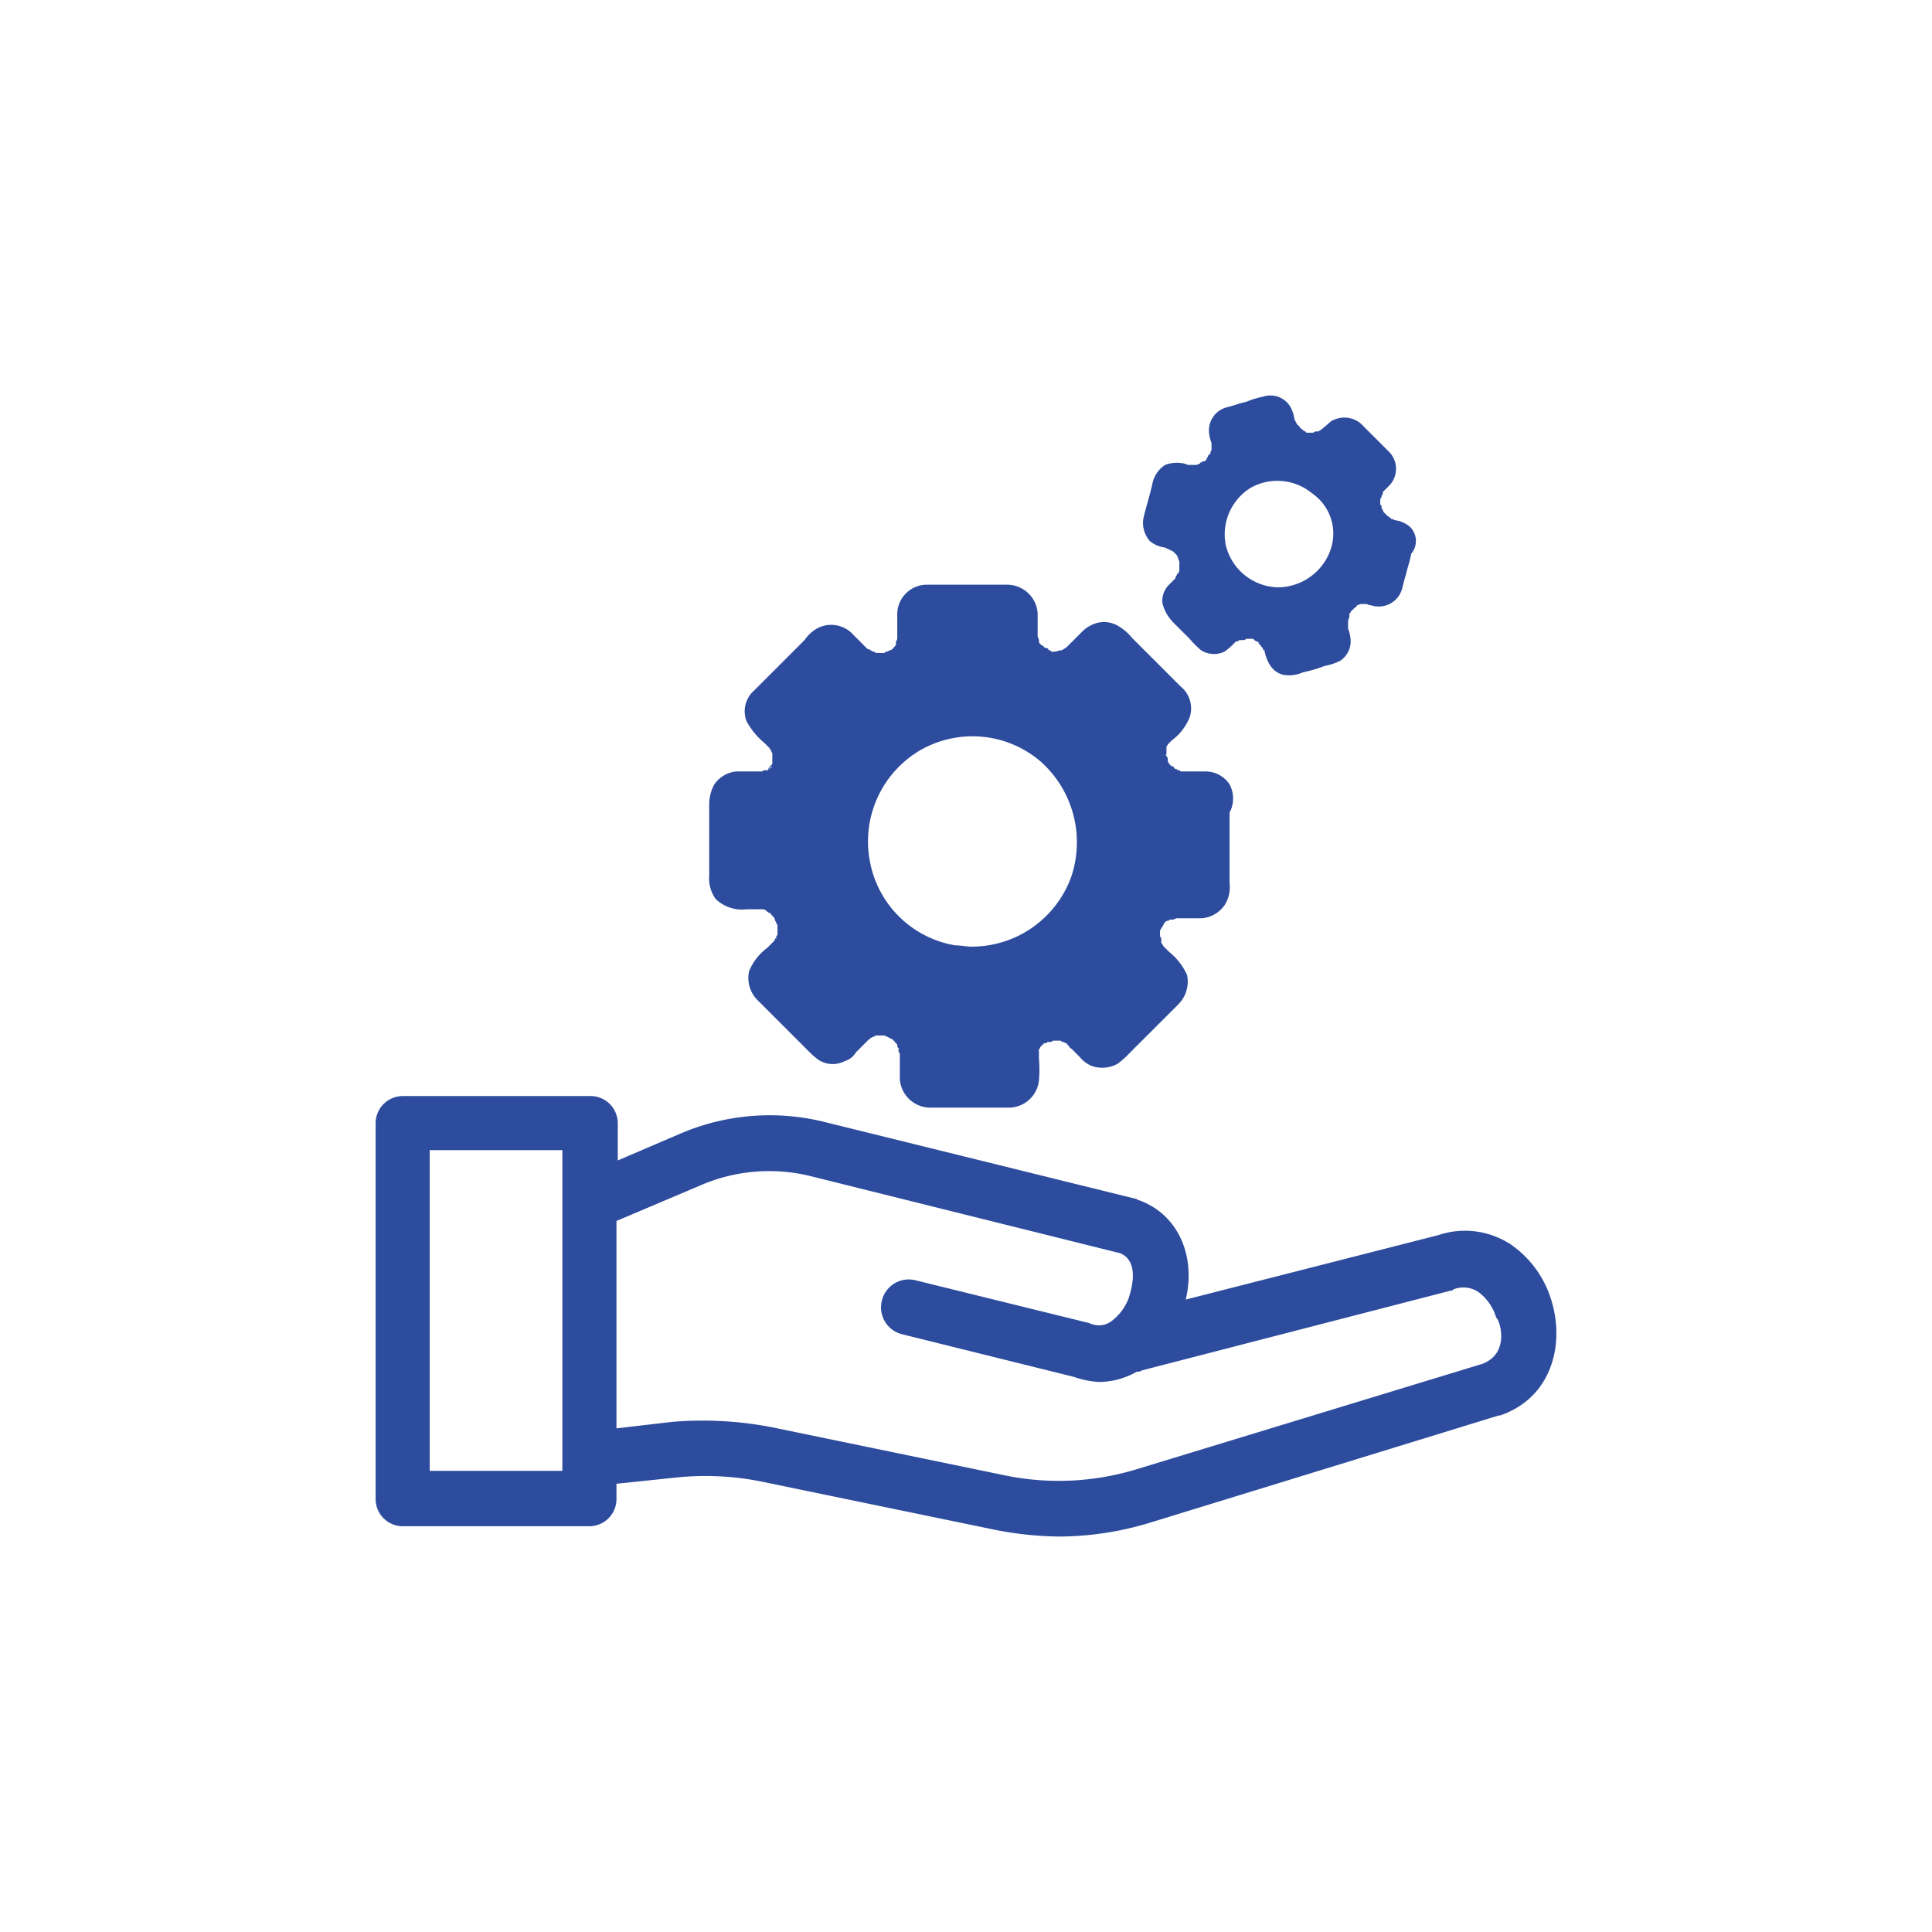
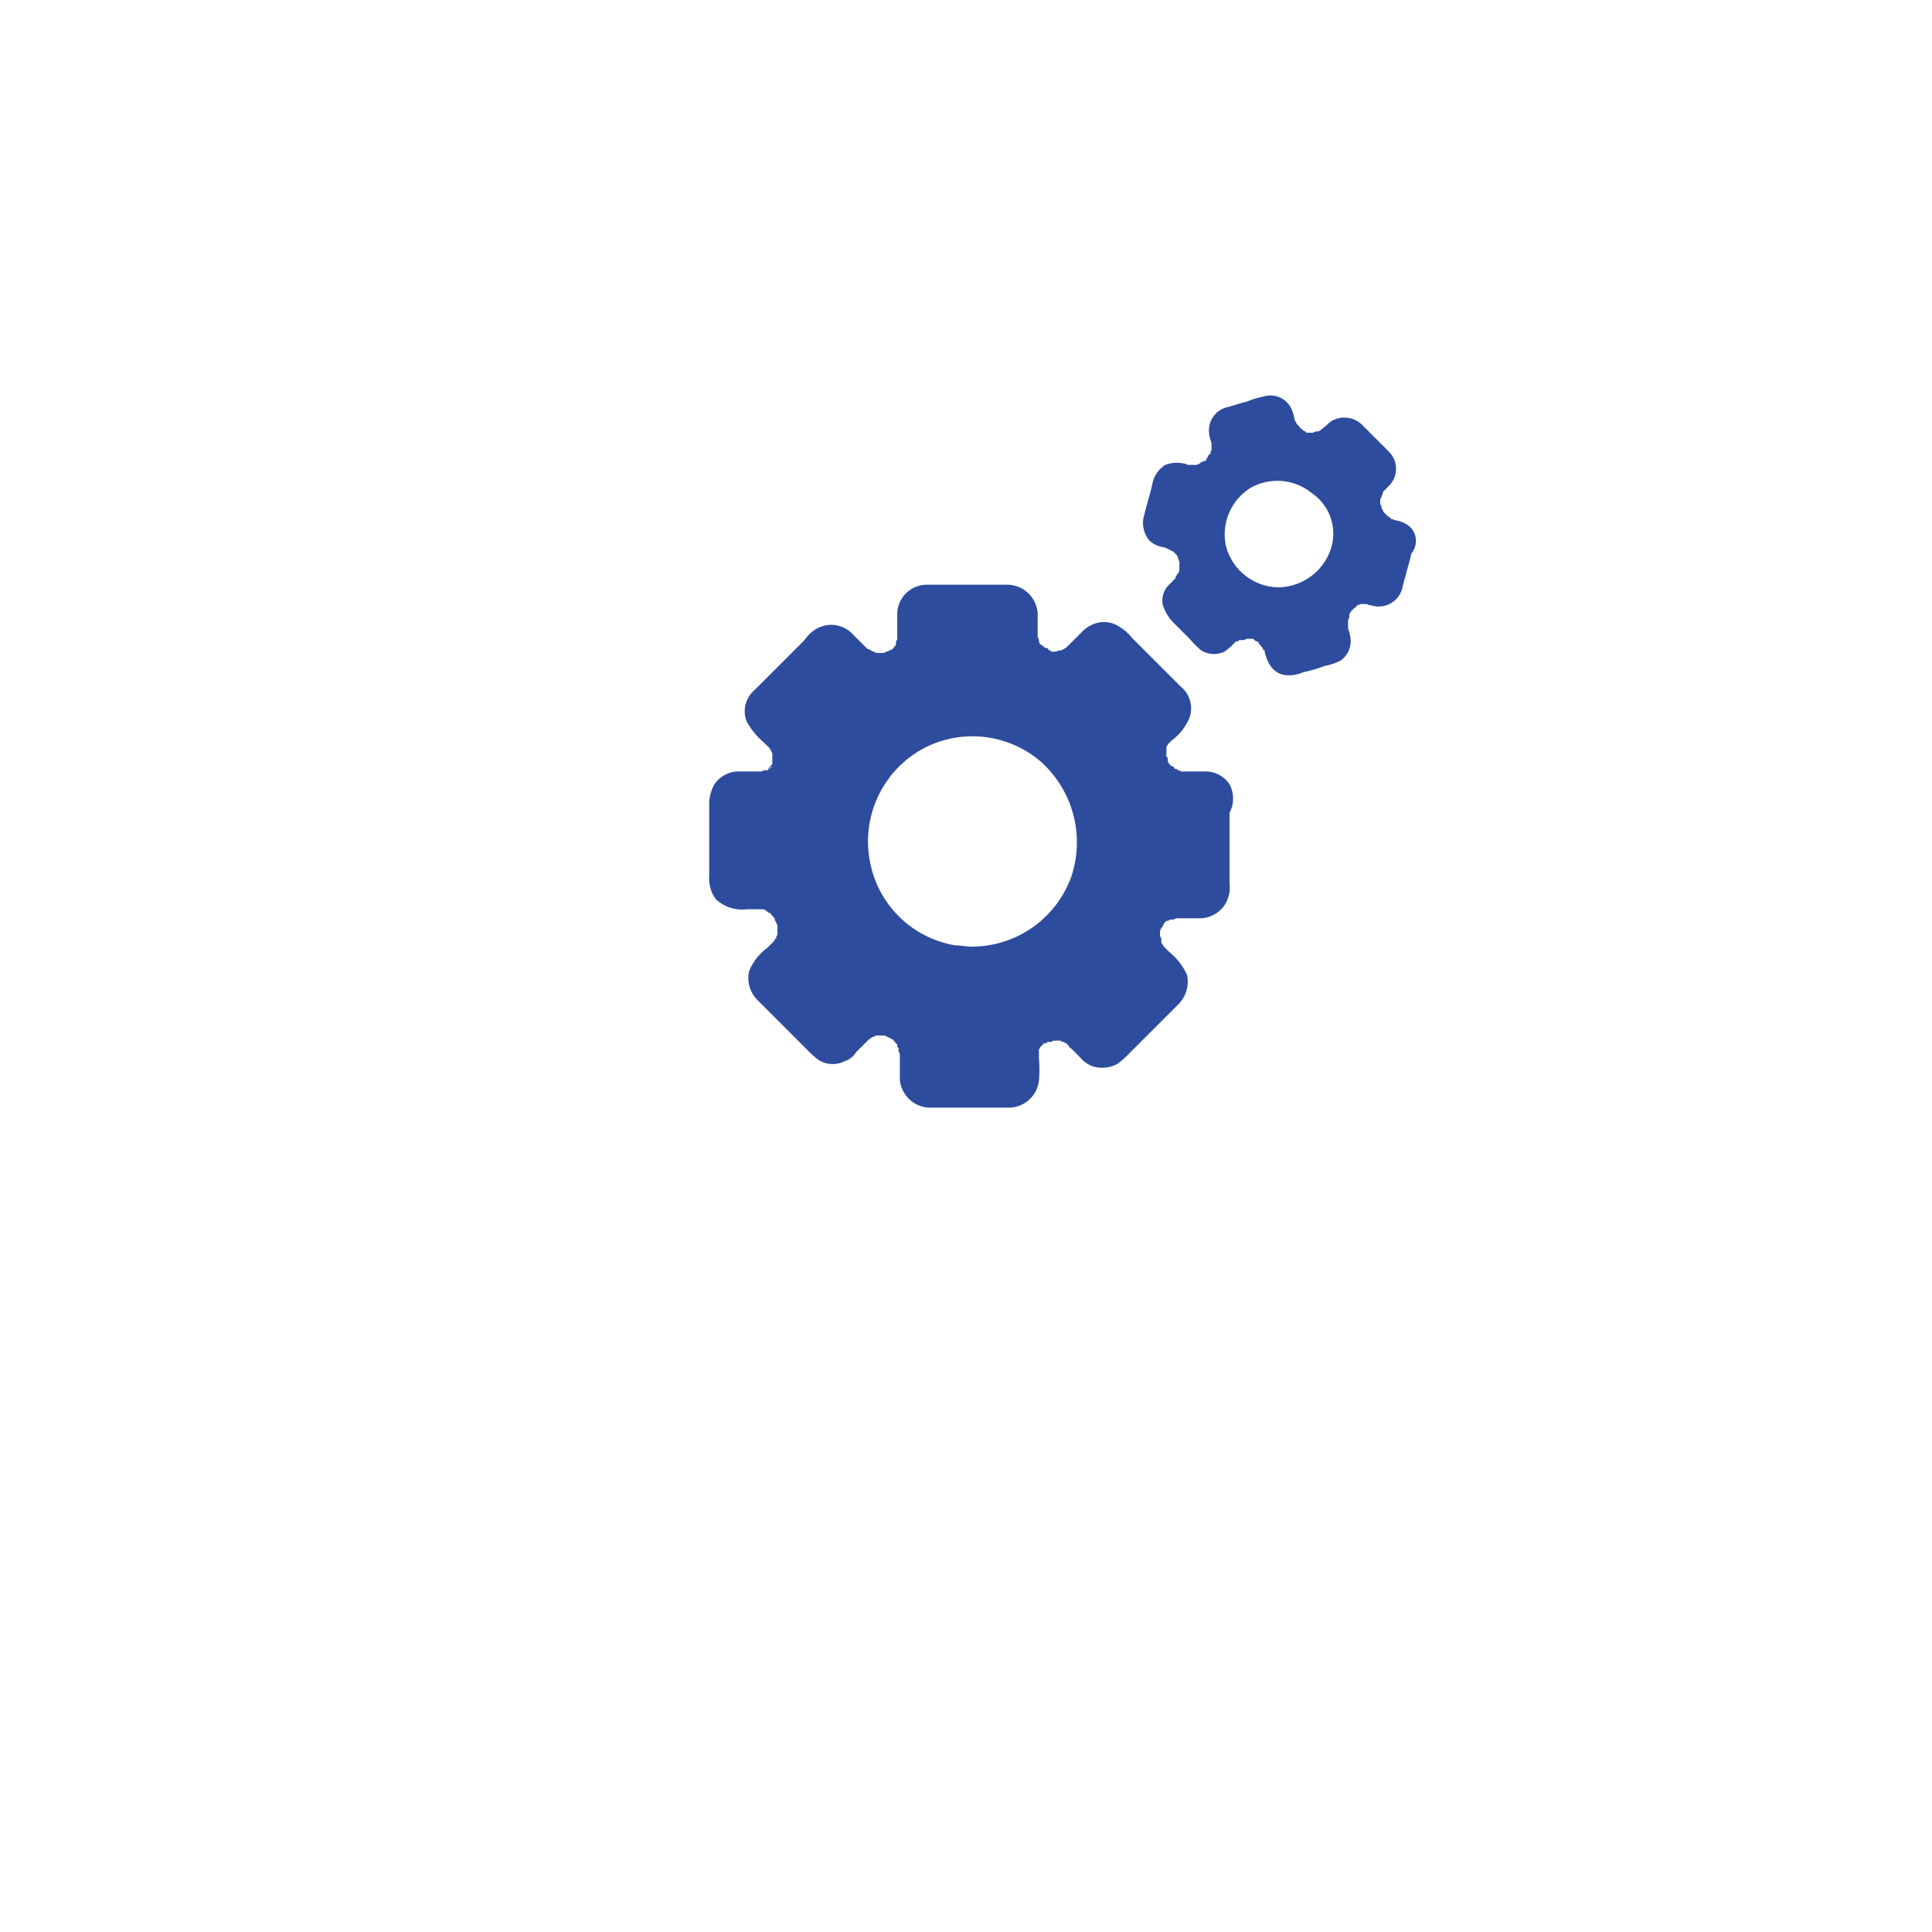
<svg xmlns="http://www.w3.org/2000/svg" width="150" height="150">
  <g>
    <title>Layer 1</title>
    <g>
      <g transform="translate(-140.826 431)" id="svg_1">
        <g transform="translate(232.026 -361.013)" data-name="Group 67" id="svg_6">
-           <path fill="#2d4c9e" d="m29.163,30.71a8.065,8.065 0 0 0 -3.1,-4.1a6.48,6.48 0 0 0 -5.6,-0.7l-19.6,5c0.8,-3.4 -0.6,-6.6 -3.6,-7.7a0.349,0.349 0 0 1 -0.2,-0.1l-24.3,-6a17.617,17.617 0 0 0 -11.1,0.9l-4.9,2.1l0,-2.9a2.112,2.112 0 0 0 -2.1,-2.1l-14.6,0a2.112,2.112 0 0 0 -2.1,2.1l0,29.2a2.112,2.112 0 0 0 2.1,2.1l14.5,0a2.112,2.112 0 0 0 2.1,-2.1l0,-1.2l4.8,-0.5a22.062,22.062 0 0 1 6.3,0.3l18.4,3.8a27.151,27.151 0 0 0 4.9,0.5a24.468,24.468 0 0 0 7.1,-1.1l27,-8.3l0.1,0c4.1,-1.4 5.1,-5.7 3.9,-9.2m-76.7,13.5l-10.3,0l0,-24.9l10.3,0l0,24.9zm39.7,-7.3a7.106,7.106 0 0 0 2,0.4a6.026,6.026 0 0 0 2.9,-0.8a0.6,0.6 0 0 0 0.4,-0.1l24,-6.2c0.1,0 0.1,0 0.2,-0.1a2.117,2.117 0 0 1 1.9,0.2a3.812,3.812 0 0 1 1.4,2c0.3,0.2 1.1,2.8 -1.1,3.6l-26.9,8.2a20.733,20.733 0 0 1 -9.9,0.5l-18.4,-3.8a28.27,28.27 0 0 0 -7.7,-0.4l-4.3,0.5l0,-16.1l6.6,-2.8a13.421,13.421 0 0 1 8.4,-0.7l24.1,6c1.7,0.7 0.7,3.3 0.7,3.4a3.96,3.96 0 0 1 -1.4,1.9a1.6,1.6 0 0 1 -1.5,0.2c-0.1,0 -0.2,-0.1 -0.3,-0.1l-13.4,-3.3a2.148,2.148 0 0 0 -2.6,1.6a2.148,2.148 0 0 0 1.6,2.6" data-name="Path 419" id="svg_7" />
-         </g>
+           </g>
        <g transform="translate(221.126 -420.813)" data-name="Group 68" id="svg_4">
          <path fill="#2d4c9e" d="m29.163,30.71a2.22,2.22 0 0 0 -1.1,-0.5c-0.1,0 -0.2,-0.1 -0.3,-0.1a0.1,0.1 0 0 1 -0.1,-0.1c-0.1,0 -0.1,-0.1 -0.2,-0.1l-0.1,-0.1l-0.1,-0.1l-0.1,-0.1a0.349,0.349 0 0 1 -0.1,-0.2a0.349,0.349 0 0 1 -0.1,-0.2c0,-0.1 0,-0.2 -0.1,-0.2l0,-0.3l0,0a0.367,0.367 0 0 1 0.1,-0.3l0,-0.1a0.367,0.367 0 0 0 0.1,-0.3l0.1,-0.1l0.1,-0.1l0.3,-0.3a1.871,1.871 0 0 0 0,-2.6l-2,-2a1.968,1.968 0 0 0 -2.3,-0.5c-0.3,0.1 -0.5,0.4 -0.8,0.6l-0.1,0.1a0.1,0.1 0 0 0 -0.1,0.1a0.349,0.349 0 0 0 -0.2,0.1l-0.1,0a0.367,0.367 0 0 0 -0.3,0.1l-0.4,0c-0.1,0 -0.2,0 -0.2,-0.1a0.31,0.31 0 0 1 -0.2,-0.1l0,0l-0.1,-0.1c-0.1,0 -0.2,-0.2 -0.1,-0.1l-0.1,-0.1l-0.1,-0.1l-0.1,-0.1a0.349,0.349 0 0 0 -0.1,-0.2c-0.1,-0.2 -0.1,-0.5 -0.2,-0.7a1.8,1.8 0 0 0 -2.3,-1.2a6.468,6.468 0 0 0 -1.3,0.4c-0.5,0.1 -1,0.3 -1.4,0.4a1.85,1.85 0 0 0 -1.5,1.9a2.92,2.92 0 0 0 0.2,0.9l0,0.1l0,0l0,0.4c0,0.1 -0.1,0.2 -0.1,0.3c0.1,-0.1 0,0.1 0,0a0.1,0.1 0 0 1 -0.1,0.1a0.349,0.349 0 0 0 -0.1,0.2a0.349,0.349 0 0 0 -0.1,0.2s-0.2,0.2 -0.2,0.1c-0.1,0 -0.1,0.1 -0.2,0.1a0.1,0.1 0 0 0 -0.1,0.1l0,0c-0.1,0 -0.2,0.1 -0.3,0.1l-0.6,0c-0.1,0 -0.2,-0.1 -0.3,-0.1a2.573,2.573 0 0 0 -1.5,0.1a2.263,2.263 0 0 0 -1,1.5c-0.2,0.9 -0.5,1.8 -0.7,2.7a2.155,2.155 0 0 0 0.5,1.7a2.22,2.22 0 0 0 1.1,0.5c0.1,0 0.2,0.1 0.3,0.1a0.349,0.349 0 0 0 0.2,0.1a0.349,0.349 0 0 0 0.2,0.1l0.1,0.1l0.1,0.1l0.1,0.1l0.1,0.2l0,0c0,0.1 0.1,0.2 0.1,0.4c0,-0.1 0.1,0.2 0,0l0,0.4l0,0l0,0.1a0.367,0.367 0 0 1 -0.1,0.3c0.1,-0.1 0,0.1 0,0c-0.1,0.1 -0.1,0.2 -0.2,0.3l0,0.1l-0.1,0.1l-0.1,0.1l-0.3,0.3a1.741,1.741 0 0 0 -0.5,1.5a3.359,3.359 0 0 0 0.9,1.5l1.2,1.2a7.637,7.637 0 0 0 0.9,0.9a1.9,1.9 0 0 0 1.8,0.1a5.008,5.008 0 0 0 0.8,-0.7l0.1,-0.1l0.1,0c0.1,0 0.1,-0.1 0.2,-0.1l0.2,0a0.367,0.367 0 0 0 0.3,-0.1l0.4,0c0.1,0 0.2,0 0.2,0.1l0.1,0.1l-0.1,-0.1c0.1,0 0.1,0.1 0.2,0.1s0.3,0.2 0.1,0.1l0.2,0.2s0.1,0.2 0.1,0.1c0,0.1 0.1,0.1 0.1,0.2a0.1,0.1 0 0 0 0.1,0.1c0,-0.1 0.1,0.1 0,0c0.2,0.9 0.6,1.7 1.5,1.9a2.622,2.622 0 0 0 1.5,-0.2a10.926,10.926 0 0 0 1.7,-0.5a4.234,4.234 0 0 0 1.2,-0.4a1.816,1.816 0 0 0 0.8,-1.6a2.92,2.92 0 0 0 -0.2,-0.9l0,-0.6l0,0c0,-0.1 0.1,-0.2 0.1,-0.3l0,-0.2c0,-0.1 0.1,-0.1 0.1,-0.2l0.1,-0.1l0.1,-0.1l0.1,-0.1a0.1,0.1 0 0 0 0.1,-0.1a0.1,0.1 0 0 0 0.1,-0.1c-0.1,0 0.1,-0.1 0,0c0.1,0 0.2,-0.1 0.3,-0.1l0.4,0c0.1,0 0.2,0.1 0.4,0.1a1.881,1.881 0 0 0 2.4,-1.3c0.1,-0.4 0.2,-0.8 0.3,-1.1c0.1,-0.5 0.3,-1 0.4,-1.6a1.535,1.535 0 0 0 -0.1,-2.1m-6.2,1.9a4.364,4.364 0 0 1 -3.9,2.8l-0.2,0a4.265,4.265 0 0 1 -4,-3.3a4.257,4.257 0 0 1 1.9,-4.4a4.225,4.225 0 0 1 4.8,0.4a3.8,3.8 0 0 1 1.4,4.5" data-name="Path 420" id="svg_5" />
        </g>
        <g transform="translate(207.126 -400.813)" data-name="Group 69" id="svg_2">
          <path fill="#2d4c9e" d="m29.163,30.71a2.234,2.234 0 0 0 -1.8,-1l-1.9,0c-0.1,0 -0.1,0 -0.2,-0.1l-0.1,0c0.1,0.1 -0.2,-0.1 0,0a0.31,0.31 0 0 0 -0.2,-0.1a0.1,0.1 0 0 1 -0.1,-0.1l-0.1,-0.1c-0.1,0 -0.1,0 -0.2,-0.1l-0.1,-0.1c0,-0.1 -0.1,-0.1 -0.1,-0.2c0.1,0.2 0,0 0,-0.1a0.367,0.367 0 0 0 -0.1,-0.3c0,0.1 -0.1,-0.2 0,-0.1l0,-0.6c0,-0.1 0.1,-0.1 0.1,-0.2l0.1,-0.1l0.2,-0.2a4.2,4.2 0 0 0 1.4,-1.8a2.191,2.191 0 0 0 -0.7,-2.4l-2.5,-2.5l-1.3,-1.3a3.45,3.45 0 0 0 -0.9,-0.8a2.142,2.142 0 0 0 -1.9,-0.3a2.589,2.589 0 0 0 -1.1,0.7l-0.7,0.7l-0.2,0.2l-0.1,0.1l-0.1,0.1l-0.1,0.1c-0.1,0 -0.1,0.1 -0.2,0.1a0.349,0.349 0 0 1 -0.2,0.1a0.367,0.367 0 0 0 -0.3,0.1c0.2,-0.1 -0.1,0 -0.2,0l-0.1,0c-0.1,0 -0.2,0 -0.2,-0.1c-0.1,0 -0.1,0 -0.2,-0.1c0.1,0 -0.1,-0.1 -0.2,-0.1s-0.2,-0.2 -0.1,-0.1c-0.1,0 -0.1,-0.1 -0.2,-0.1l-0.1,-0.1a0.31,0.31 0 0 1 -0.1,-0.2l0,-0.1c0,-0.1 -0.1,-0.2 -0.1,-0.3l0,-1.8a2.382,2.382 0 0 0 -2.3,-2.2l-6.3,0a2.3,2.3 0 0 0 -2.3,2.2l0,1.9l0,0a0.367,0.367 0 0 1 -0.1,0.3l0,0.2a0.349,0.349 0 0 1 -0.1,0.2l0,0l-0.1,0.1a0.1,0.1 0 0 1 -0.1,0.1a0.349,0.349 0 0 1 -0.2,0.1l-0.2,0.1c-0.1,0 -0.1,0 -0.2,0.1l-0.4,0c-0.1,0 -0.3,-0.1 -0.1,0a0.367,0.367 0 0 1 -0.3,-0.1c-0.1,0 -0.3,-0.1 -0.1,0c-0.1,-0.1 -0.2,-0.1 -0.3,-0.2l-0.1,0l-0.1,-0.1l-0.3,-0.3l-0.7,-0.7a2.3,2.3 0 0 0 -3,-0.4a3.044,3.044 0 0 0 -0.8,0.8l-1.4,1.4l-2.5,2.5a2.151,2.151 0 0 0 -0.6,2.4a5.8,5.8 0 0 0 1.4,1.7l0.2,0.2l0.1,0.1l0.1,0.1c0,0.1 0.1,0.1 0.1,0.2l0.1,0.2l0,0.2l0,0l0,0.5c0,0.1 0,0.2 -0.1,0.2l-0.1,0.2l0,-0.1c0,0.1 -0.1,0.1 -0.1,0.2a0.1,0.1 0 0 1 -0.1,0.1l0,0c0.5,-0.4 0.4,-0.3 0.4,-0.3l-0.1,0.1c0.2,-0.1 -0.1,0.1 0,0c-0.1,0.1 -0.2,0.1 -0.3,0.2c0.1,0 -0.1,0.1 0,0l-0.1,0a0.367,0.367 0 0 0 -0.3,0.1l-2,0a2.333,2.333 0 0 0 -1.7,1a3.167,3.167 0 0 0 -0.4,1.6l0,5.5a2.73,2.73 0 0 0 0.5,1.8a2.952,2.952 0 0 0 2.4,0.8l1.2,0a0.367,0.367 0 0 1 0.3,0.1l0,0a0.1,0.1 0 0 1 0.1,0.1c0.1,0 0.1,0.1 0.2,0.1c-0.1,-0.1 0.1,0 0.1,0.1l0.2,0.2c-0.1,-0.1 0.1,0.1 0.1,0.2a0.349,0.349 0 0 0 0.1,0.2c0,0.1 0,0.1 0.1,0.2l0,0.3l0,0l0,0.4c0,0.1 0,0.1 -0.1,0.2l0,0.1c0.1,-0.1 0,0.2 0,0c-0.1,0.1 -0.1,0.2 -0.2,0.3l-0.1,0.1l-0.1,0.1l-0.3,0.3a4.2,4.2 0 0 0 -1.4,1.8a2.419,2.419 0 0 0 0.7,2.3l1,1l2.8,2.8a6.47,6.47 0 0 0 0.9,0.8a2.029,2.029 0 0 0 2,0.1a1.6,1.6 0 0 0 0.9,-0.7l0.7,-0.7l0.2,-0.2l0.1,-0.1a0.1,0.1 0 0 0 0.1,-0.1a0.349,0.349 0 0 0 0.2,-0.1c0.1,0 0.1,0 0.2,-0.1l0.6,0a0.367,0.367 0 0 1 0.3,0.1a0.349,0.349 0 0 1 0.2,0.1a0.349,0.349 0 0 1 0.2,0.1a0.1,0.1 0 0 1 0.1,0.1a0.1,0.1 0 0 1 0.1,0.1l0.2,0.2l0,0.1a0.349,0.349 0 0 0 0.1,0.2c0,-0.1 0.1,0.2 0,0l0,0.1a0.367,0.367 0 0 0 0.1,0.3l0,0l0,2a2.382,2.382 0 0 0 2.3,2.2l6.2,0a2.364,2.364 0 0 0 2.3,-2.1a9.652,9.652 0 0 0 0,-1.7l0,-0.3l0,0l0,-0.4c-0.1,0.1 0.1,-0.2 0,0a0.367,0.367 0 0 0 0.1,-0.3l0,0.1l0.1,-0.1l0.2,-0.2l0.1,0a0.349,0.349 0 0 0 0.2,-0.1c-0.2,0.1 0.1,-0.1 0,0l0.1,0a0.367,0.367 0 0 0 0.3,-0.1l0.5,0c0.1,0 0.1,0 0.2,0.1l0.1,0c0.1,0 0.1,0.1 0.2,0.1a0.1,0.1 0 0 1 0.1,0.1l0.1,0.1c0.1,0.1 0.1,0.2 0.2,0.2l0.7,0.7a2.286,2.286 0 0 0 1,0.7a2.491,2.491 0 0 0 1.9,-0.2a6.47,6.47 0 0 0 0.9,-0.8l2.8,-2.8l1,-1a2.493,2.493 0 0 0 0.7,-2.3a4.887,4.887 0 0 0 -1.4,-1.8l-0.2,-0.2l-0.1,-0.1l-0.1,-0.1l0,0c-0.1,-0.1 -0.1,-0.2 -0.2,-0.3l0,-0.2a0.367,0.367 0 0 0 -0.1,-0.3l0,0l0,-0.4a0.349,0.349 0 0 1 0.1,-0.2c-0.1,0.1 0.1,-0.2 0,0c0,-0.1 0.1,-0.1 0.1,-0.2a0.349,0.349 0 0 0 0.1,-0.2l0.1,-0.1l0.1,-0.1l0.1,0c0.1,0 0.1,-0.1 0.2,-0.1l0.2,0c0.1,0 0.2,-0.1 0.3,-0.1l1.9,0a2.386,2.386 0 0 0 1.8,-1a2.543,2.543 0 0 0 0.4,-1.7l0,-5.5a2.35,2.35 0 0 0 0,-2.2m-12.3,7.2a8.221,8.221 0 0 1 -7.7,5.4c-0.4,0 -0.9,-0.1 -1.3,-0.1a8.1,8.1 0 0 1 -6.6,-6.4a8.209,8.209 0 0 1 3.8,-8.7a8.134,8.134 0 0 1 9.4,0.8a8.392,8.392 0 0 1 2.4,9" data-name="Path 421" id="svg_3" />
        </g>
      </g>
    </g>
  </g>
</svg>